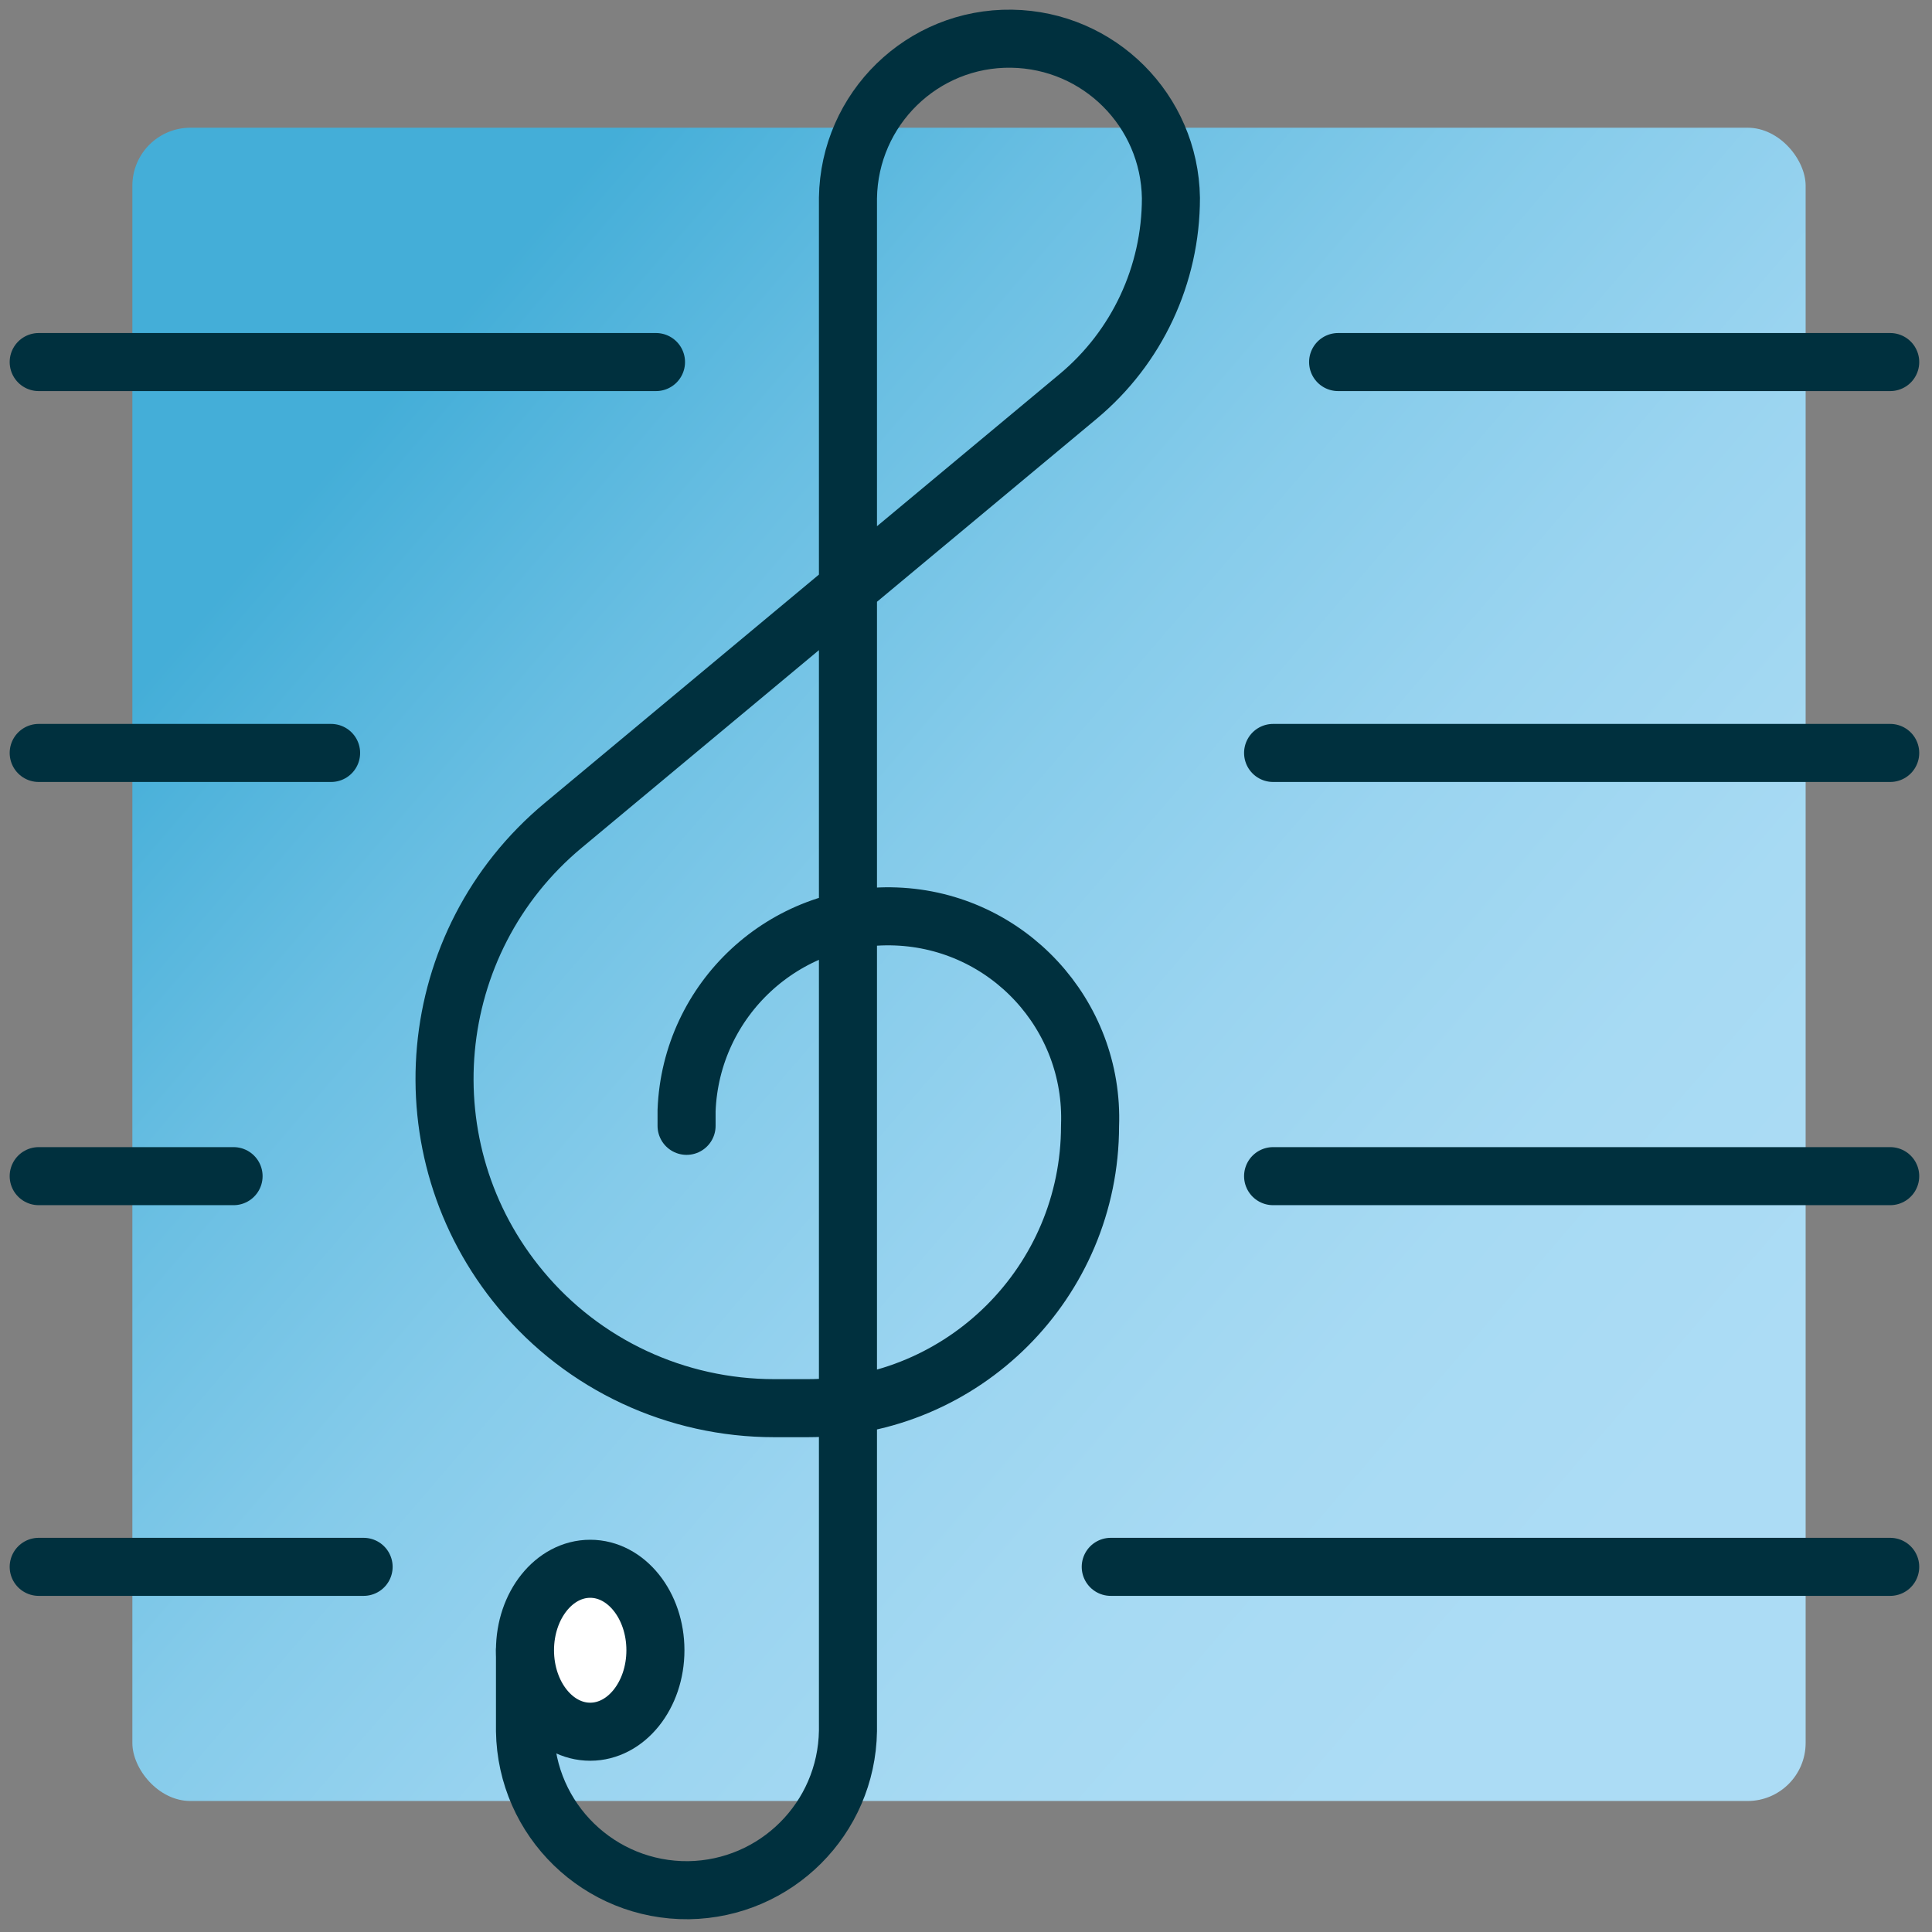
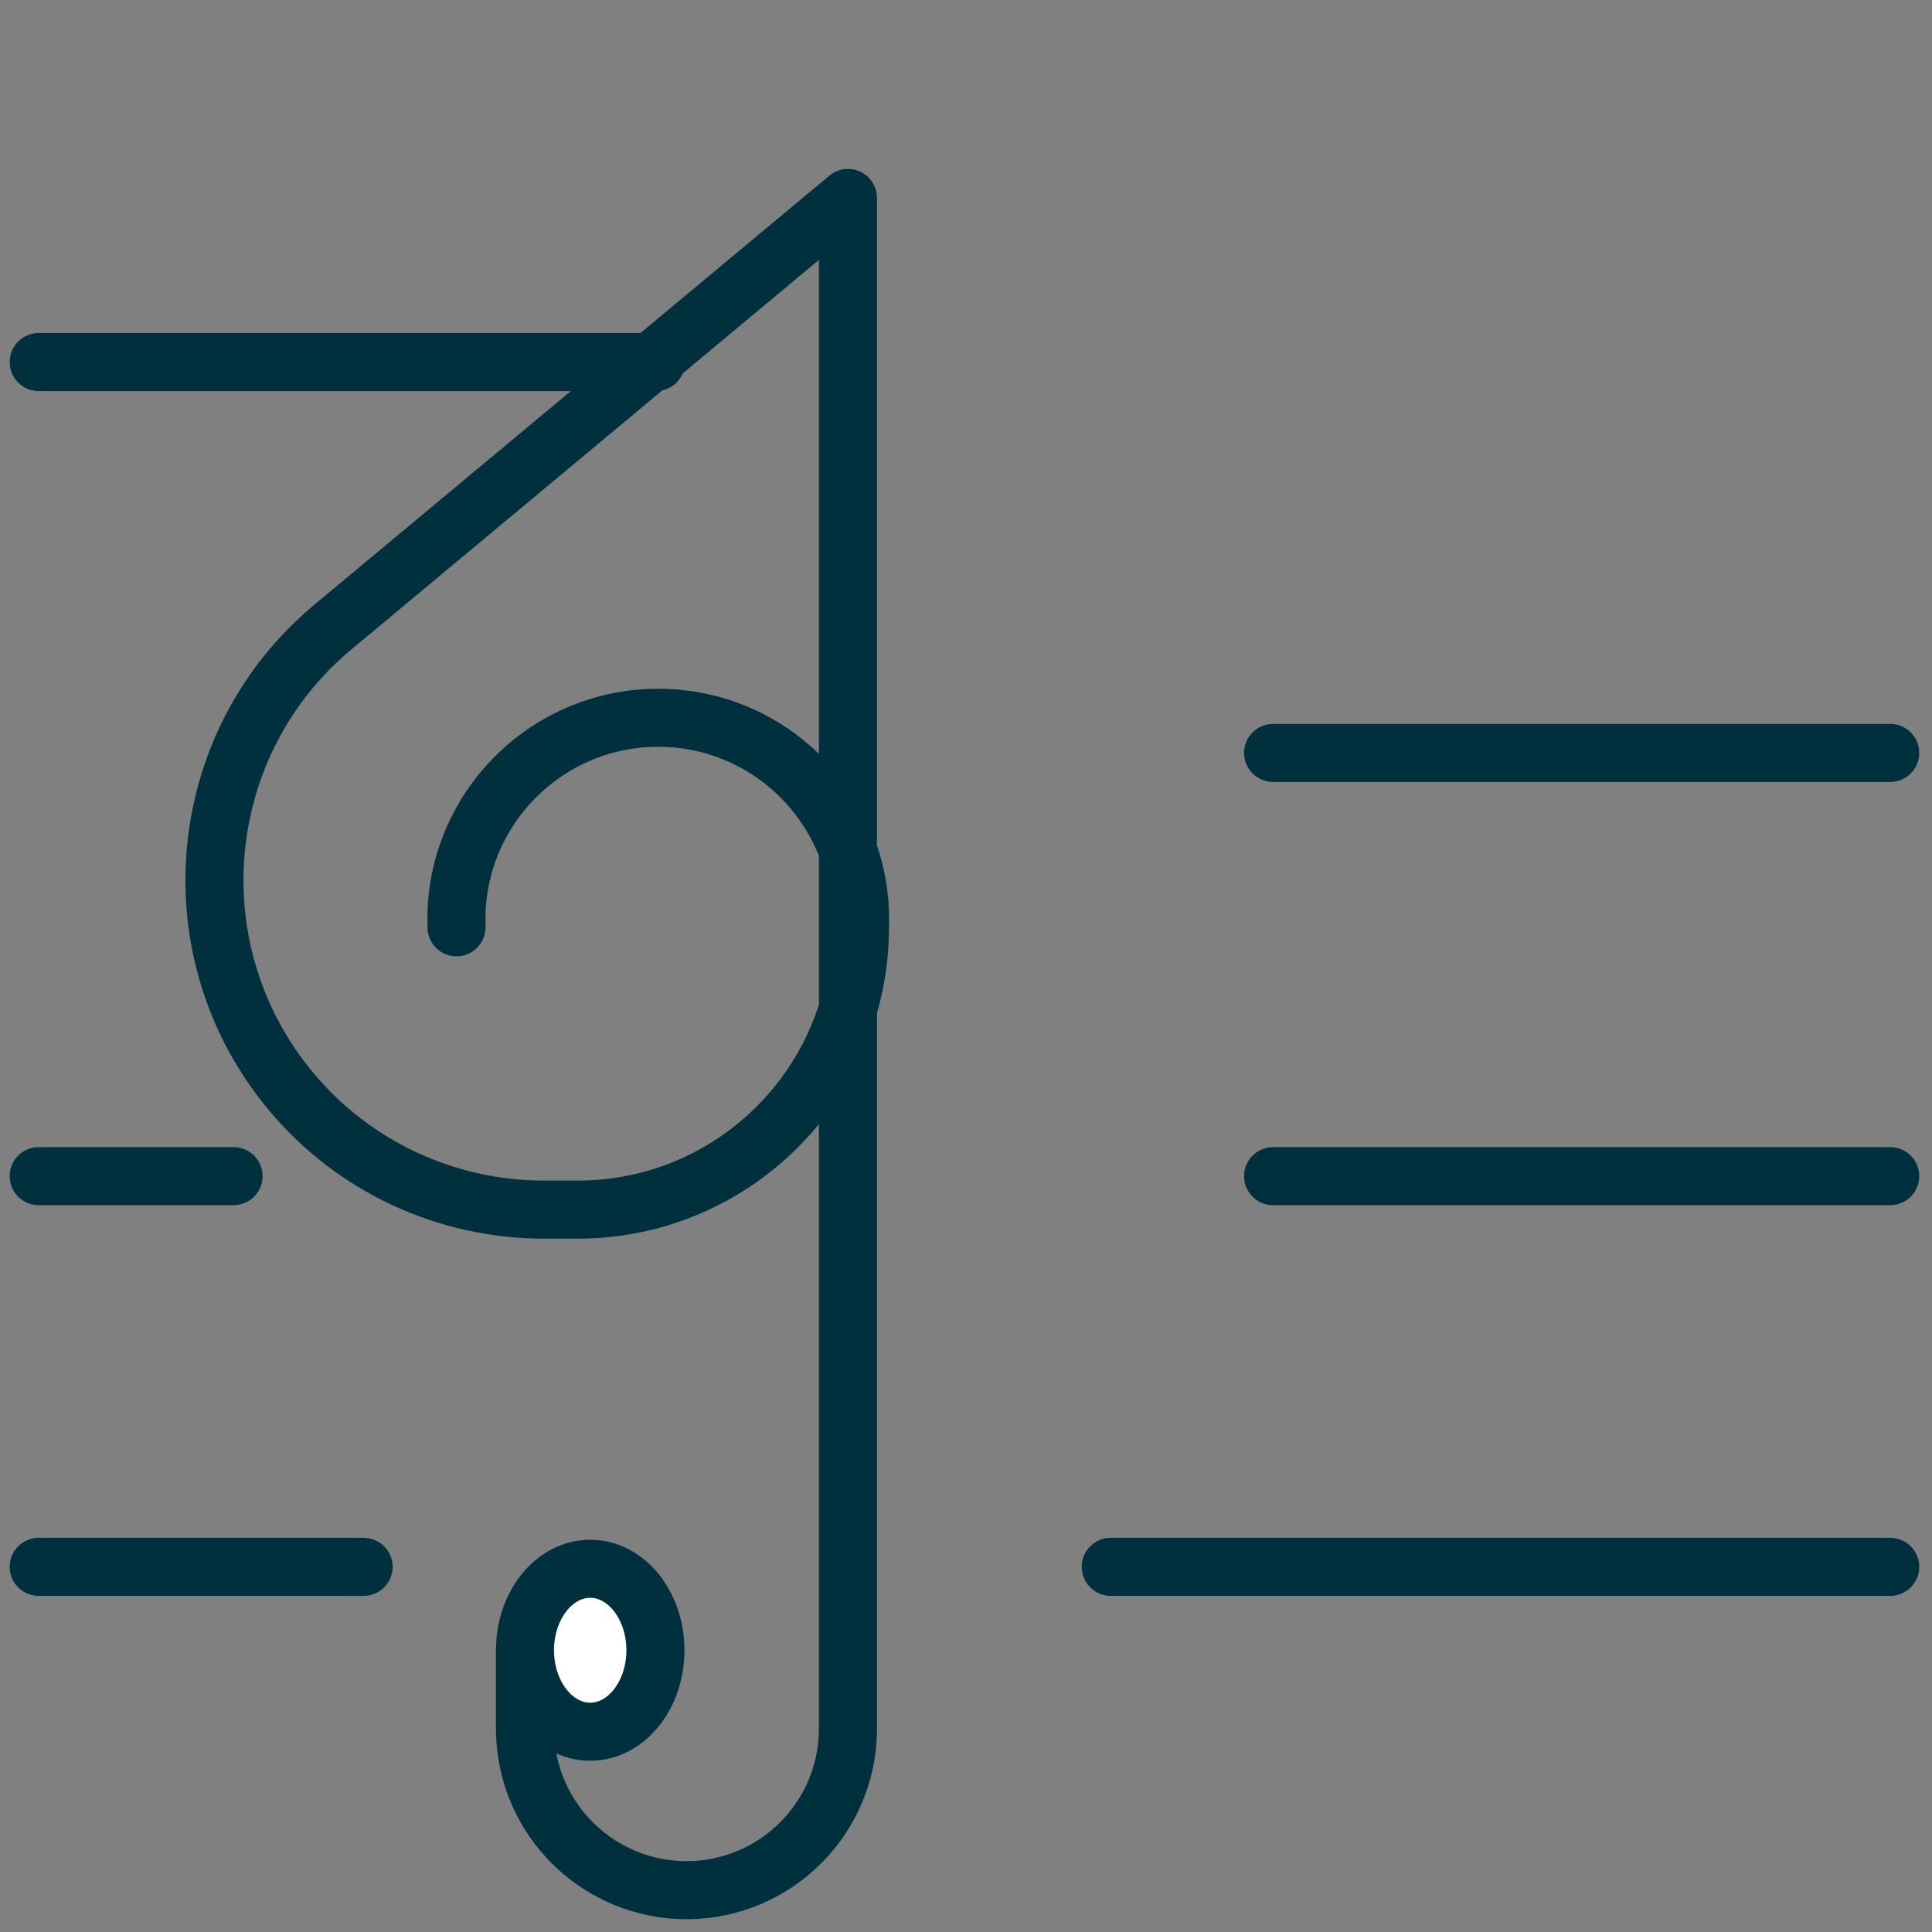
<svg xmlns="http://www.w3.org/2000/svg" id="Layer_1" data-name="Layer 1" viewBox="0 0 99.84 99.84">
  <rect x="0" y="0" width="99.84" height="99.84" fill="#808080" stroke="none" />
  <defs>
    <style>
      .cls-1 {
        fill: url(#linear-gradient);
        stroke-width: 0px;
      }

      .cls-2 {
        fill: #fff;
      }

      .cls-2, .cls-3 {
        stroke: #00303e;
        stroke-linecap: round;
        stroke-linejoin: round;
        stroke-width: 3px;
      }

      .cls-3 {
        fill: none;
      }
    </style>
    <linearGradient id="linear-gradient" x1="-599.89" y1="-284.36" x2="-601.17" y2="-285.46" gradientTransform="translate(30912.33 14692.37) scale(51.39)" gradientUnits="userSpaceOnUse">
      <stop offset="0" stop-color="#acdcf5" />
      <stop offset=".19" stop-color="#a7daf3" />
      <stop offset=".39" stop-color="#9ad4f0" />
      <stop offset=".59" stop-color="#85cbea" />
      <stop offset=".8" stop-color="#68bee2" />
      <stop offset="1" stop-color="#44aed8" />
    </linearGradient>
  </defs>
  <g id="Group_242" data-name="Group 242">
-     <rect id="Rectangle_207" data-name="Rectangle 207" class="cls-1" x="6.84" y="6.6" width="86.47" height="86.47" rx="3" ry="3" />
-     <path id="Path_627" data-name="Path 627" class="cls-3" d="M27.13,85.28v4.17c.07,4.61,3.85,8.28,8.46,8.23,4.51-.07,8.16-3.7,8.23-8.23V10.23c.07-4.61,3.85-8.3,8.46-8.23,4.51.07,8.16,3.7,8.23,8.23,0,3.97-1.75,7.72-4.8,10.26l-26.6,22.16c-7.24,6.02-8.21,16.78-2.19,24,3.23,3.89,8.03,6.12,13.09,6.12h1.73c8.06,0,14.59-6.53,14.59-14.59.22-5.75-4.27-10.6-10.03-10.82-5.75-.22-10.6,4.27-10.82,10.03v.79" />
+     <path id="Path_627" data-name="Path 627" class="cls-3" d="M27.13,85.28v4.17c.07,4.61,3.85,8.28,8.46,8.23,4.51-.07,8.16-3.7,8.23-8.23V10.23l-26.6,22.16c-7.24,6.02-8.21,16.78-2.19,24,3.23,3.89,8.03,6.12,13.09,6.12h1.73c8.06,0,14.59-6.53,14.59-14.59.22-5.75-4.27-10.6-10.03-10.82-5.75-.22-10.6,4.27-10.82,10.03v.79" />
    <ellipse id="Ellipse_62" data-name="Ellipse 62" class="cls-2" cx="30.5" cy="85.28" rx="3.37" ry="4.21" />
    <line id="Line_31" data-name="Line 31" class="cls-3" x1="2" y1="18.71" x2="33.9" y2="18.71" />
-     <line id="Line_32" data-name="Line 32" class="cls-3" x1="69.15" y1="18.71" x2="97.68" y2="18.71" />
-     <line id="Line_33" data-name="Line 33" class="cls-3" x1="2" y1="38.91" x2="17.11" y2="38.91" />
    <line id="Line_34" data-name="Line 34" class="cls-3" x1="65.79" y1="38.91" x2="97.68" y2="38.91" />
    <line id="Line_35" data-name="Line 35" class="cls-3" x1="2" y1="60.78" x2="12.07" y2="60.78" />
    <line id="Line_36" data-name="Line 36" class="cls-3" x1="65.79" y1="60.78" x2="97.68" y2="60.78" />
    <line id="Line_37" data-name="Line 37" class="cls-3" x1="2" y1="80.97" x2="18.79" y2="80.97" />
    <line id="Line_38" data-name="Line 38" class="cls-3" x1="57.4" y1="80.97" x2="97.68" y2="80.97" />
  </g>
</svg>